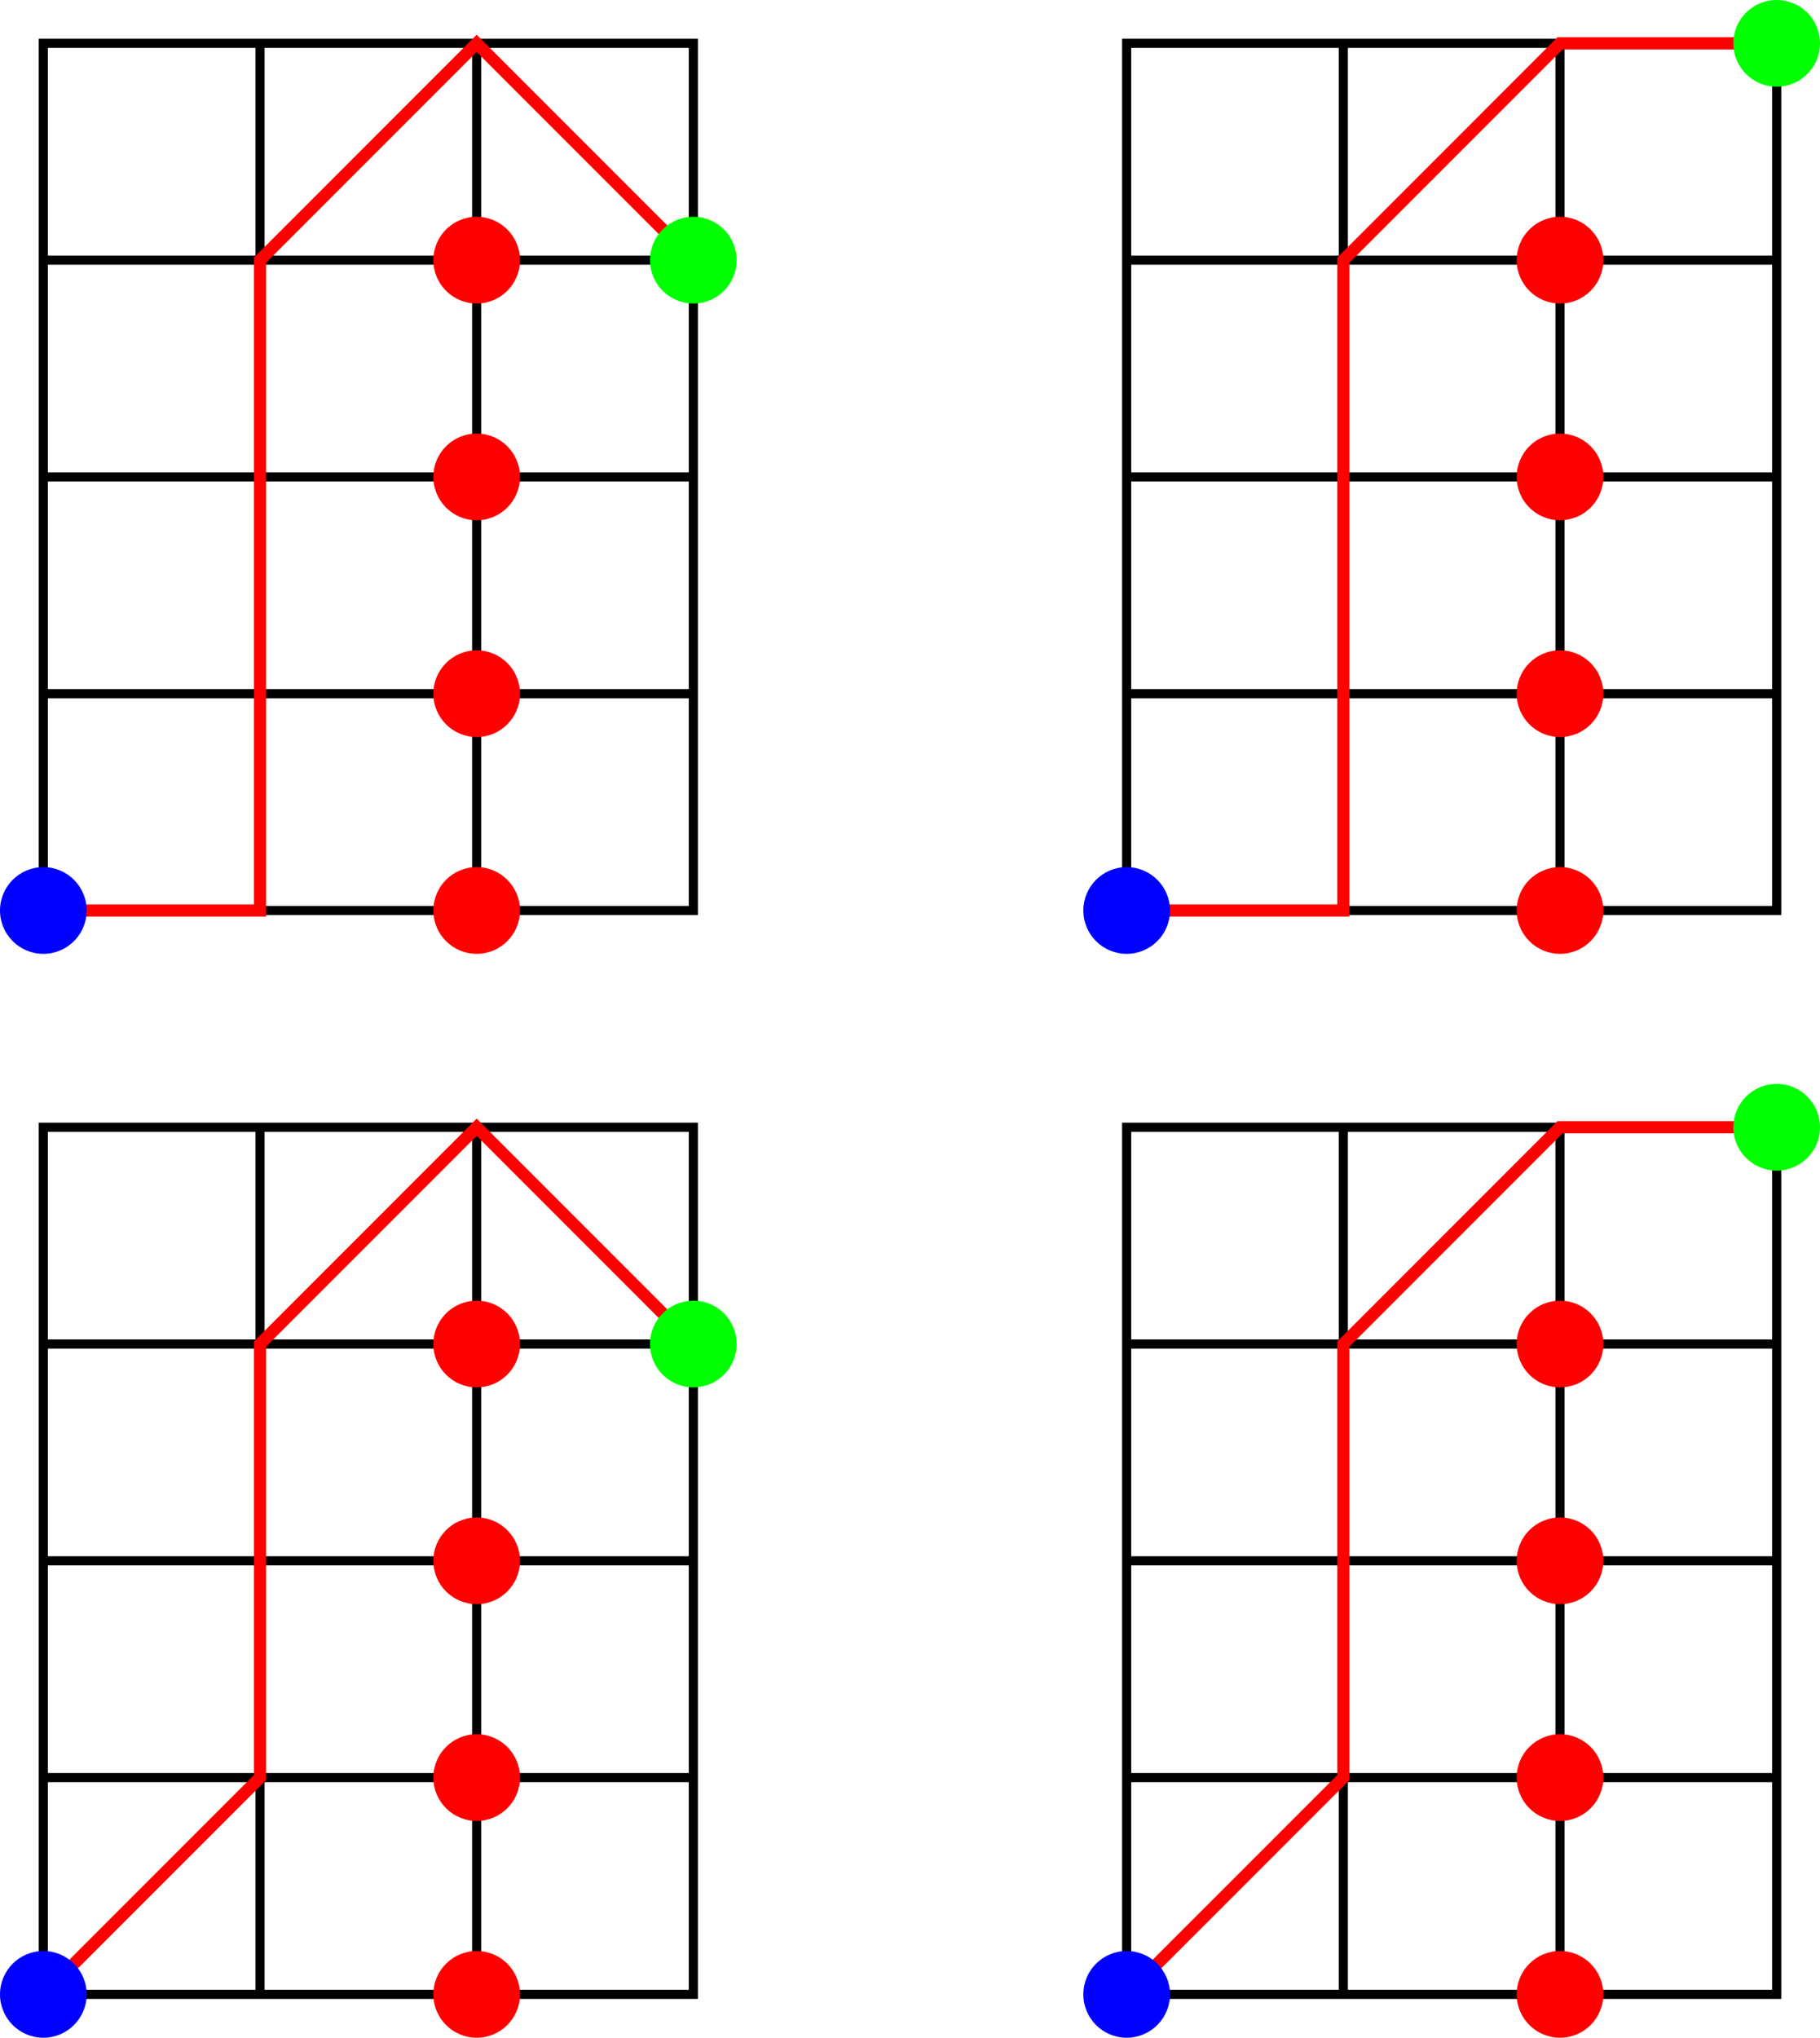
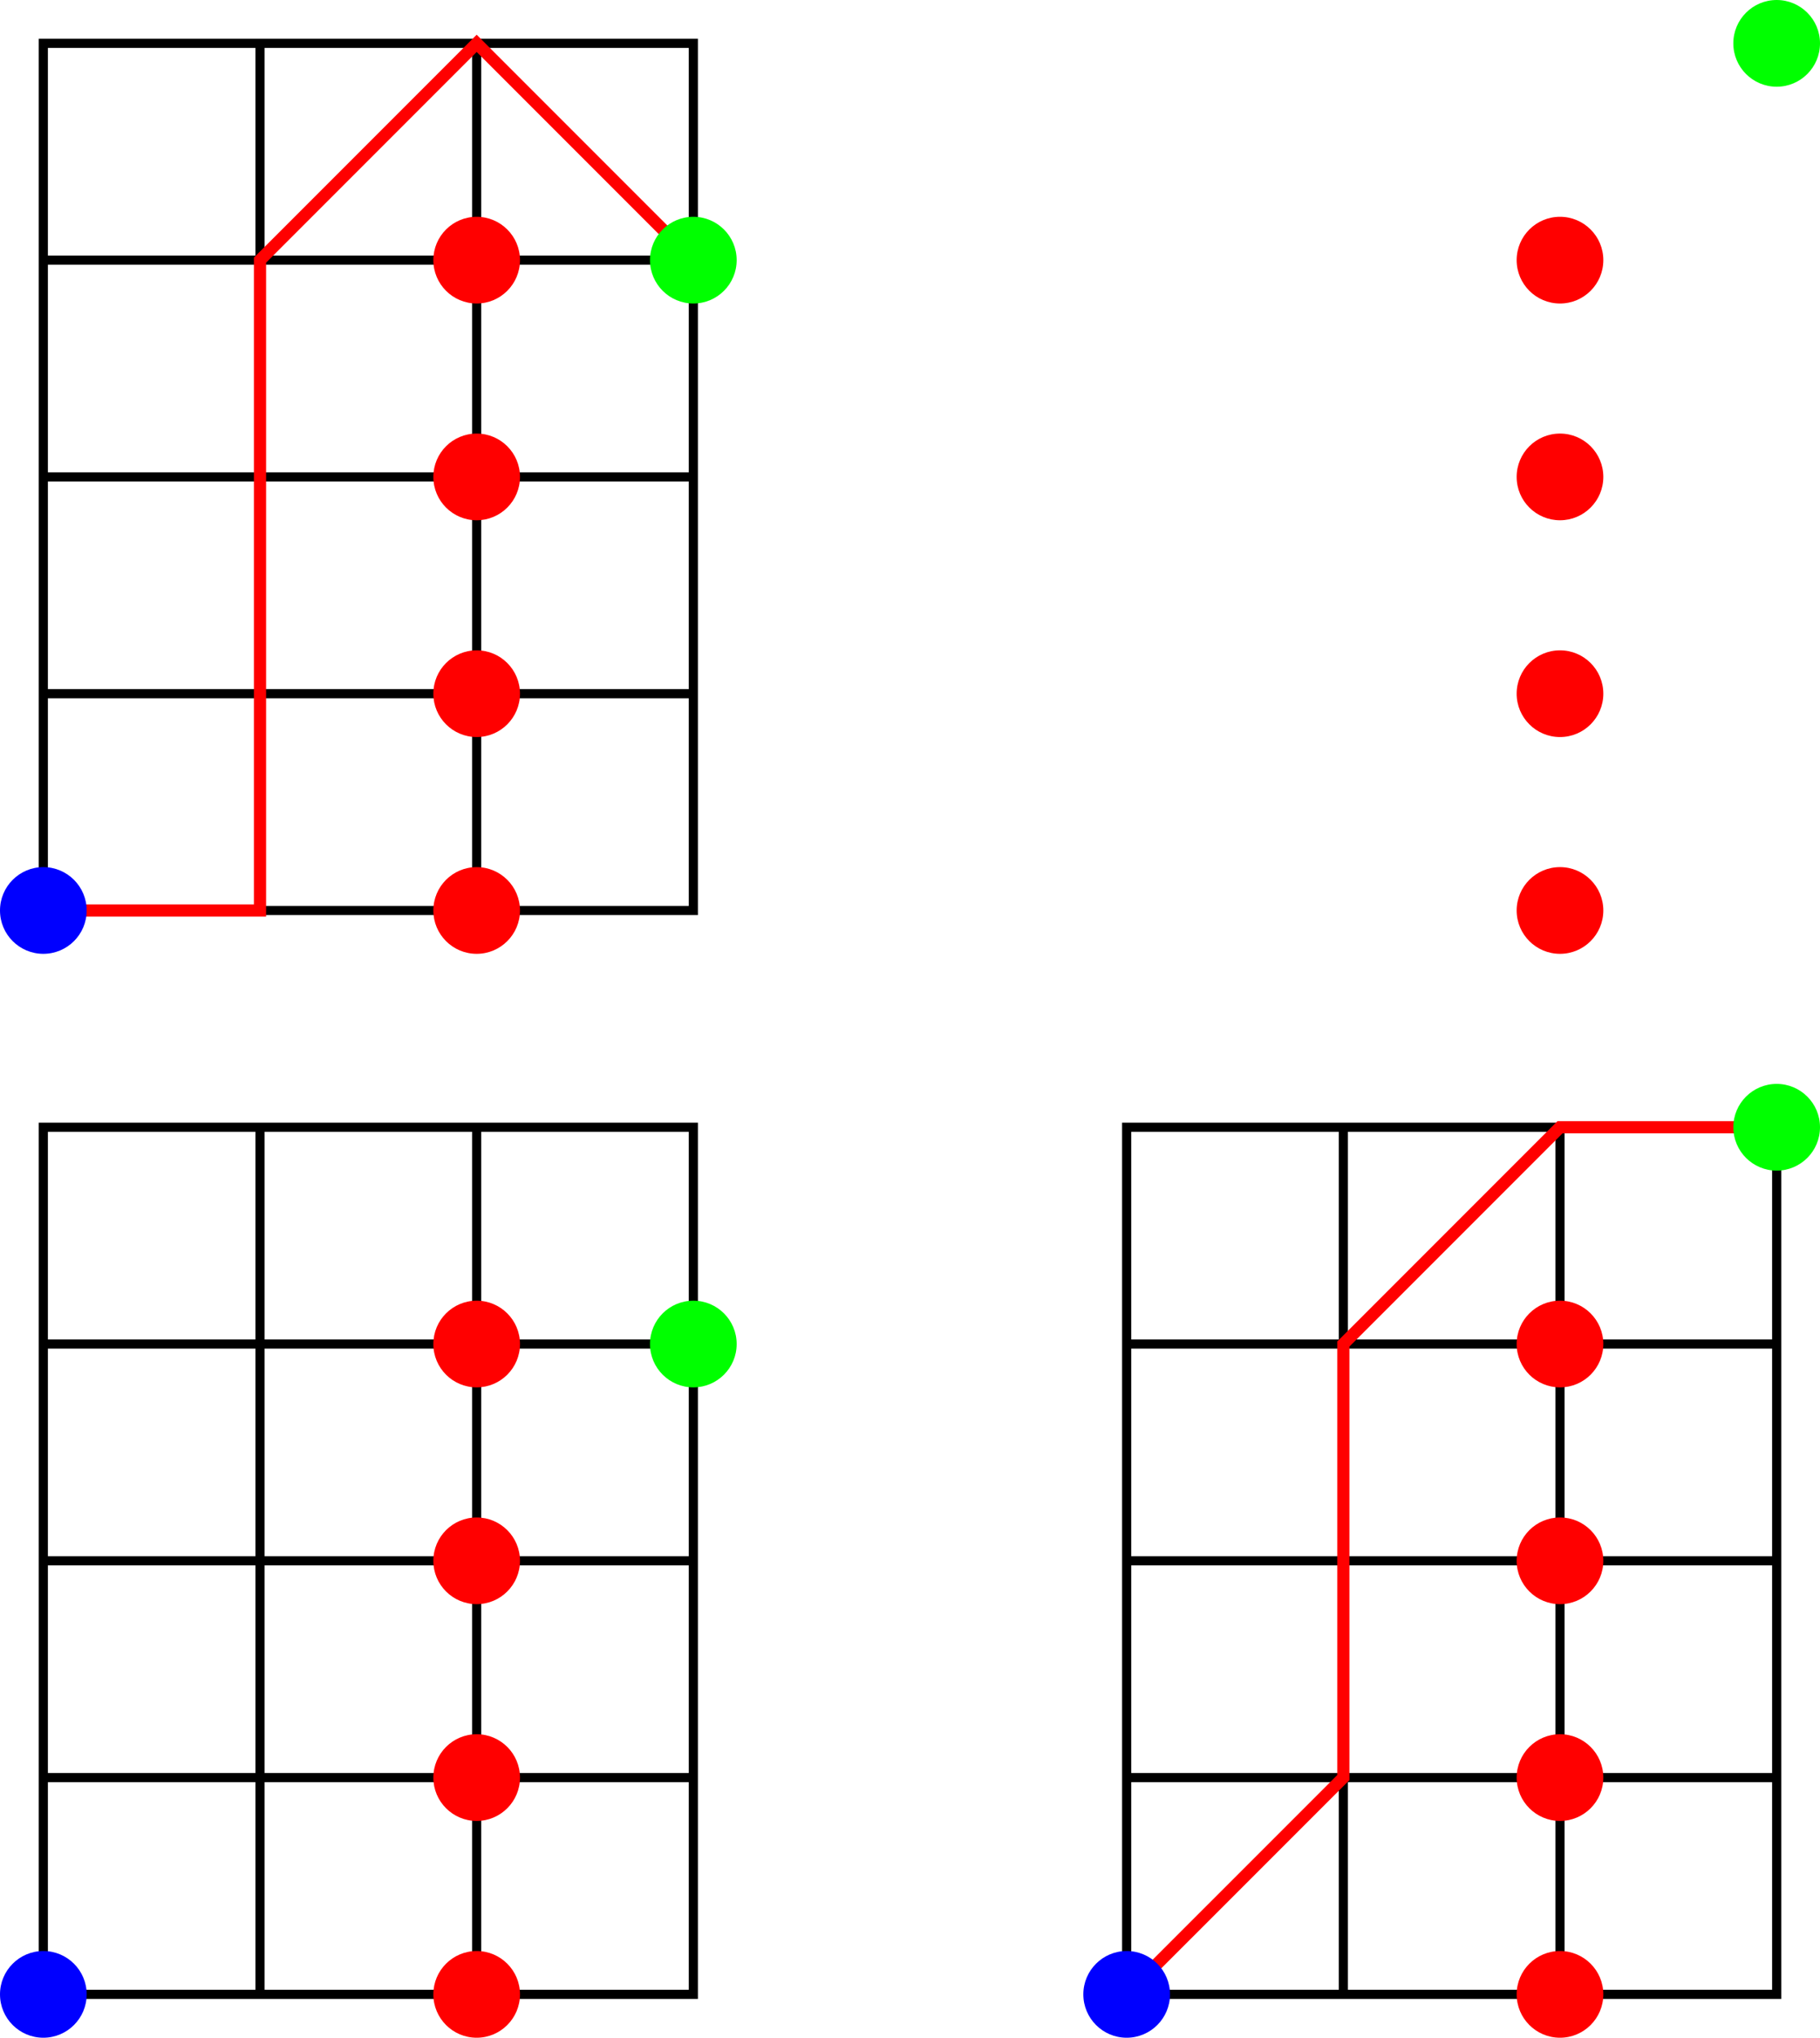
<svg xmlns="http://www.w3.org/2000/svg" height="266.461pt" version="1.1" viewBox="-72 -72.004 238.113 266.461" width="238.113pt">
  <g id="page1">
    <path d="M-66.332 47.055V-66.336H18.711V47.055ZM-37.984 47.055V-66.336M-9.637 47.055V-66.336M-66.332 18.707H18.711M-66.332 -9.641H18.711M-66.332 -37.988H18.711" fill="none" stroke="#000000" stroke-width="1.196" />
    <path d="M-66.332 47.055H-37.984V-37.988L-9.637 -66.336L18.711 -37.988" fill="none" stroke="#ff0000" stroke-miterlimit="10" stroke-width="1.594" />
    <path d="M-3.969 47.055C-3.969 43.922 -6.508 41.383 -9.637 41.383C-12.77 41.383 -15.305 43.922 -15.305 47.055C-15.305 50.184 -12.77 52.723 -9.637 52.723C-6.508 52.723 -3.969 50.184 -3.969 47.055ZM-3.969 18.707C-3.969 15.574 -6.508 13.035 -9.637 13.035C-12.77 13.035 -15.305 15.574 -15.305 18.707C-15.305 21.836 -12.77 24.375 -9.637 24.375C-6.508 24.375 -3.969 21.836 -3.969 18.707ZM-3.969 -9.641C-3.969 -12.773 -6.508 -15.309 -9.637 -15.309C-12.77 -15.309 -15.305 -12.773 -15.305 -9.641C-15.305 -6.508 -12.77 -3.973 -9.637 -3.973C-6.508 -3.973 -3.969 -6.508 -3.969 -9.641ZM-3.969 -37.988C-3.969 -41.117 -6.508 -43.656 -9.637 -43.656C-12.77 -43.656 -15.305 -41.117 -15.305 -37.988C-15.305 -34.855 -12.77 -32.316 -9.637 -32.316C-6.508 -32.316 -3.969 -34.855 -3.969 -37.988Z" fill="#ff0000" />
    <path d="M-60.66 47.055C-60.66 43.922 -63.199 41.383 -66.332 41.383C-69.461 41.383 -72 43.922 -72 47.055C-72 50.184 -69.461 52.723 -66.332 52.723C-63.199 52.723 -60.66 50.184 -60.66 47.055Z" fill="#0000ff" />
    <path d="M24.379 -37.988C24.379 -41.117 21.84 -43.656 18.711 -43.656C15.578 -43.656 13.039 -41.117 13.039 -37.988C13.039 -34.855 15.578 -32.316 18.711 -32.316C21.84 -32.316 24.379 -34.855 24.379 -37.988Z" fill="#00ff00" />
    <path d="M-66.332 188.785V75.398H18.711V188.785ZM-37.984 188.785V75.398M-9.637 188.785V75.398M-66.332 160.441H18.711M-66.332 132.094H18.711M-66.332 103.746H18.711" fill="none" stroke="#000000" stroke-miterlimit="10" stroke-width="1.196" />
-     <path d="M-66.332 188.785L-37.984 160.441V103.746L-9.637 75.398L18.711 103.746" fill="none" stroke="#ff0000" stroke-miterlimit="10" stroke-width="1.594" />
    <path d="M-3.969 188.785C-3.969 185.656 -6.508 183.117 -9.637 183.117C-12.77 183.117 -15.305 185.656 -15.305 188.785C-15.305 191.918 -12.77 194.457 -9.637 194.457C-6.508 194.457 -3.969 191.918 -3.969 188.785ZM-3.969 160.441C-3.969 157.309 -6.508 154.769 -9.637 154.769C-12.77 154.769 -15.305 157.309 -15.305 160.441C-15.305 163.57 -12.77 166.109 -9.637 166.109C-6.508 166.109 -3.969 163.57 -3.969 160.441ZM-3.969 132.094C-3.969 128.961 -6.508 126.426 -9.637 126.426C-12.77 126.426 -15.305 128.961 -15.305 132.094C-15.305 135.223 -12.77 137.762 -9.637 137.762C-6.508 137.762 -3.969 135.223 -3.969 132.094ZM-3.969 103.746C-3.969 100.617 -6.508 98.078 -9.637 98.078C-12.77 98.078 -15.305 100.617 -15.305 103.746C-15.305 106.879 -12.77 109.414 -9.637 109.414C-6.508 109.414 -3.969 106.879 -3.969 103.746Z" fill="#ff0000" />
    <path d="M-60.66 188.785C-60.66 185.656 -63.199 183.117 -66.332 183.117C-69.461 183.117 -72 185.656 -72 188.785C-72 191.918 -69.461 194.457 -66.332 194.457C-63.199 194.457 -60.66 191.918 -60.66 188.785Z" fill="#0000ff" />
    <path d="M24.379 103.746C24.379 100.617 21.84 98.078 18.711 98.078C15.578 98.078 13.039 100.617 13.039 103.746C13.039 106.879 15.578 109.414 18.711 109.414C21.84 109.414 24.379 106.879 24.379 103.746Z" fill="#00ff00" />
-     <path d="M75.402 47.055V-66.336H160.445V47.055ZM103.75 47.055V-66.336M132.097 47.055V-66.336M75.402 18.707H160.445M75.402 -9.641H160.445M75.402 -37.988H160.445" fill="none" stroke="#000000" stroke-miterlimit="10" stroke-width="1.196" />
-     <path d="M75.402 47.055H103.75V-37.988L132.097 -66.336H160.445" fill="none" stroke="#ff0000" stroke-miterlimit="10" stroke-width="1.594" />
    <path d="M137.765 47.055C137.765 43.922 135.226 41.383 132.097 41.383C128.965 41.383 126.426 43.922 126.426 47.055C126.426 50.184 128.965 52.723 132.097 52.723C135.226 52.723 137.765 50.184 137.765 47.055ZM137.765 18.707C137.765 15.574 135.226 13.035 132.097 13.035C128.965 13.035 126.426 15.574 126.426 18.707C126.426 21.836 128.965 24.375 132.097 24.375C135.226 24.375 137.765 21.836 137.765 18.707ZM137.765 -9.641C137.765 -12.773 135.226 -15.309 132.097 -15.309C128.965 -15.309 126.426 -12.773 126.426 -9.641C126.426 -6.508 128.965 -3.973 132.097 -3.973C135.226 -3.973 137.765 -6.508 137.765 -9.641ZM137.765 -37.988C137.765 -41.117 135.226 -43.656 132.097 -43.656C128.965 -43.656 126.426 -41.117 126.426 -37.988C126.426 -34.855 128.965 -32.316 132.097 -32.316C135.226 -32.316 137.765 -34.855 137.765 -37.988Z" fill="#ff0000" />
-     <path d="M81.074 47.055C81.074 43.922 78.535 41.383 75.402 41.383C72.273 41.383 69.734 43.922 69.734 47.055C69.734 50.184 72.273 52.723 75.402 52.723C78.535 52.723 81.074 50.184 81.074 47.055Z" fill="#0000ff" />
    <path d="M166.113 -66.336C166.113 -69.465 163.574 -72.004 160.445 -72.004C157.312 -72.004 154.773 -69.465 154.773 -66.336C154.773 -63.203 157.312 -60.664 160.445 -60.664C163.574 -60.664 166.113 -63.203 166.113 -66.336Z" fill="#00ff00" />
    <path d="M75.402 188.785V75.398H160.445V188.785ZM103.75 188.785V75.398M132.097 188.785V75.398M75.402 160.441H160.445M75.402 132.094H160.445M75.402 103.746H160.445" fill="none" stroke="#000000" stroke-miterlimit="10" stroke-width="1.196" />
    <path d="M75.402 188.785L103.75 160.441V103.746L132.097 75.398H160.445" fill="none" stroke="#ff0000" stroke-miterlimit="10" stroke-width="1.594" />
    <path d="M137.765 188.785C137.765 185.656 135.226 183.117 132.097 183.117C128.965 183.117 126.426 185.656 126.426 188.785C126.426 191.918 128.965 194.457 132.097 194.457C135.226 194.457 137.765 191.918 137.765 188.785ZM137.765 160.441C137.765 157.309 135.226 154.769 132.097 154.769C128.965 154.769 126.426 157.309 126.426 160.441C126.426 163.57 128.965 166.109 132.097 166.109C135.226 166.109 137.765 163.57 137.765 160.441ZM137.765 132.094C137.765 128.961 135.226 126.426 132.097 126.426C128.965 126.426 126.426 128.961 126.426 132.094C126.426 135.223 128.965 137.762 132.097 137.762C135.226 137.762 137.765 135.223 137.765 132.094ZM137.765 103.746C137.765 100.617 135.226 98.078 132.097 98.078C128.965 98.078 126.426 100.617 126.426 103.746C126.426 106.879 128.965 109.414 132.097 109.414C135.226 109.414 137.765 106.879 137.765 103.746Z" fill="#ff0000" />
    <path d="M81.074 188.785C81.074 185.656 78.535 183.117 75.402 183.117C72.273 183.117 69.734 185.656 69.734 188.785C69.734 191.918 72.273 194.457 75.402 194.457C78.535 194.457 81.074 191.918 81.074 188.785Z" fill="#0000ff" />
    <path d="M166.113 75.398C166.113 72.27 163.574 69.73 160.445 69.73C157.312 69.73 154.773 72.27 154.773 75.398C154.773 78.531 157.312 81.07 160.445 81.07C163.574 81.07 166.113 78.531 166.113 75.398Z" fill="#00ff00" />
  </g>
</svg>